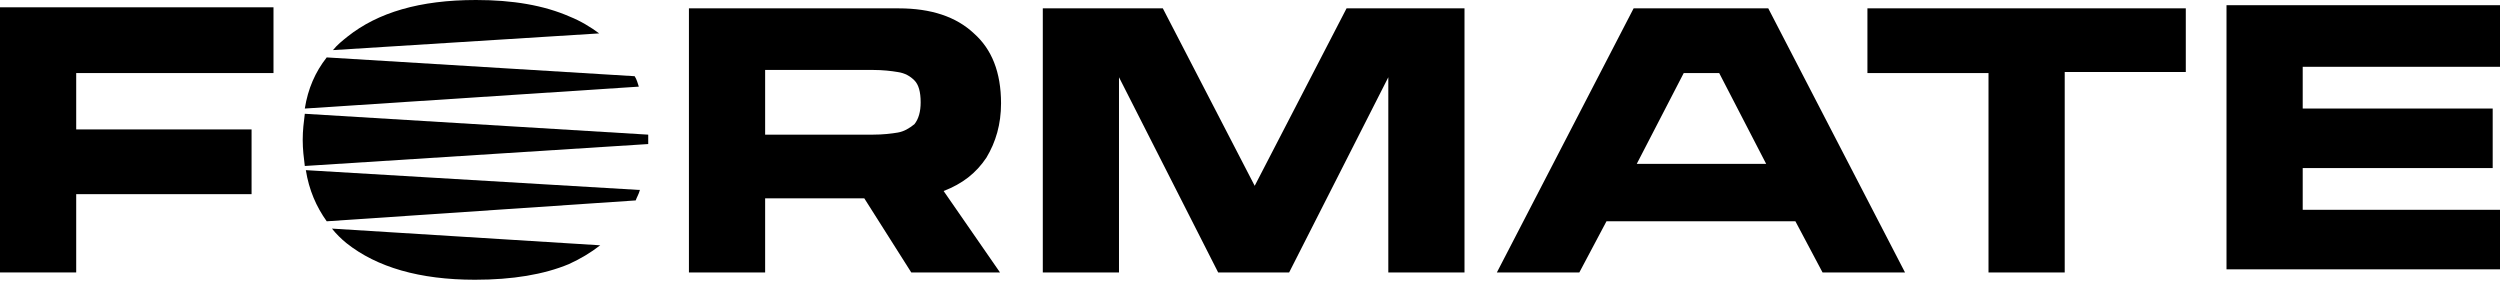
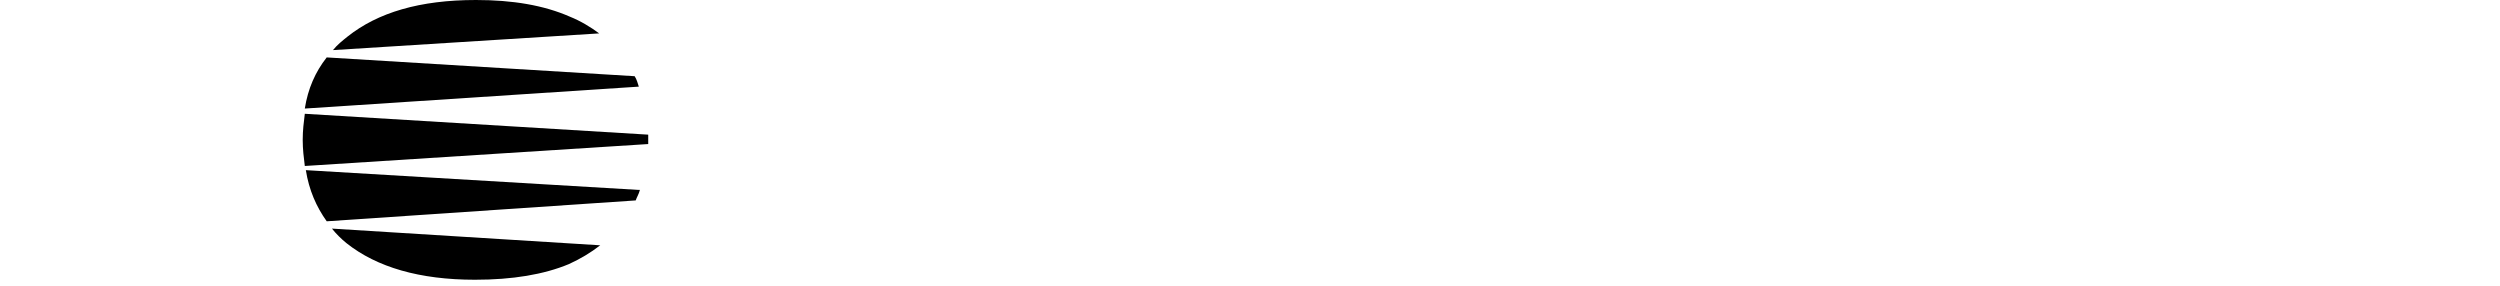
<svg xmlns="http://www.w3.org/2000/svg" width="166" height="19" viewBox="0 0 166 19" fill="none">
  <path d="M31.536 18.575C27.863 18.575 25.021 17.744 23.011 16.149C22.665 15.872 22.318 15.526 22.041 15.179L39.854 16.288C39.23 16.773 38.537 17.189 37.774 17.536C36.111 18.229 34.032 18.575 31.536 18.575ZM21.694 14.694C21.001 13.724 20.516 12.615 20.308 11.298L42.488 12.615C42.418 12.892 42.28 13.1 42.21 13.308L21.694 14.694ZM20.239 11.021C20.169 10.466 20.1 9.911 20.1 9.288C20.1 8.664 20.169 8.109 20.239 7.555L43.042 8.941C43.042 9.08 43.042 9.149 43.042 9.288V9.565L20.239 11.021ZM20.239 7.208C20.447 5.891 20.932 4.782 21.694 3.812L42.141 5.06C42.28 5.268 42.349 5.545 42.418 5.753L20.239 7.208ZM22.11 3.327C22.387 2.98 22.734 2.703 23.081 2.426C25.09 0.832 27.863 0 31.606 0C34.032 0 36.111 0.347 37.844 1.109C38.537 1.386 39.23 1.802 39.785 2.218L22.11 3.327Z" fill="black" />
-   <path d="M66.469 6.862C66.469 8.248 66.123 9.426 65.499 10.466C64.806 11.506 63.905 12.199 62.657 12.684L66.4 18.09H60.508L57.389 13.169H50.805V18.09H45.745V0.555H59.677C61.825 0.555 63.489 1.109 64.667 2.218C65.845 3.258 66.469 4.783 66.469 6.862ZM50.805 4.644V8.941H57.944C58.637 8.941 59.191 8.872 59.607 8.803C60.023 8.733 60.37 8.525 60.716 8.248C60.994 7.902 61.132 7.416 61.132 6.793C61.132 6.099 60.994 5.614 60.716 5.337C60.439 5.06 60.093 4.852 59.607 4.783C59.191 4.713 58.637 4.644 57.944 4.644H50.805ZM97.243 0.485V18.09H92.184V5.129L85.599 18.09H80.886L74.301 5.129V18.09H69.242V0.555H77.212L83.312 12.338L89.411 0.555H97.243V0.485ZM126.493 18.09H121.017L119.215 14.694H106.67L104.868 18.09H99.392L108.472 0.555H117.413L126.493 18.09ZM111.799 4.852L108.68 10.882H117.274L114.155 4.852H111.799ZM145.137 0.485V4.783H137.097V18.09H132.037V4.852H123.997V0.555H145.137V0.485ZM166 0.485V4.436H152.9V7.208H165.515V11.159H152.9V13.932H166V17.882H147.84V0.347H166V0.485Z" fill="black" />
-   <path d="M18.16 0.485V4.851H5.06V8.594H16.704V12.892H5.06V18.09H0V0.485H18.16Z" fill="black" />
</svg>